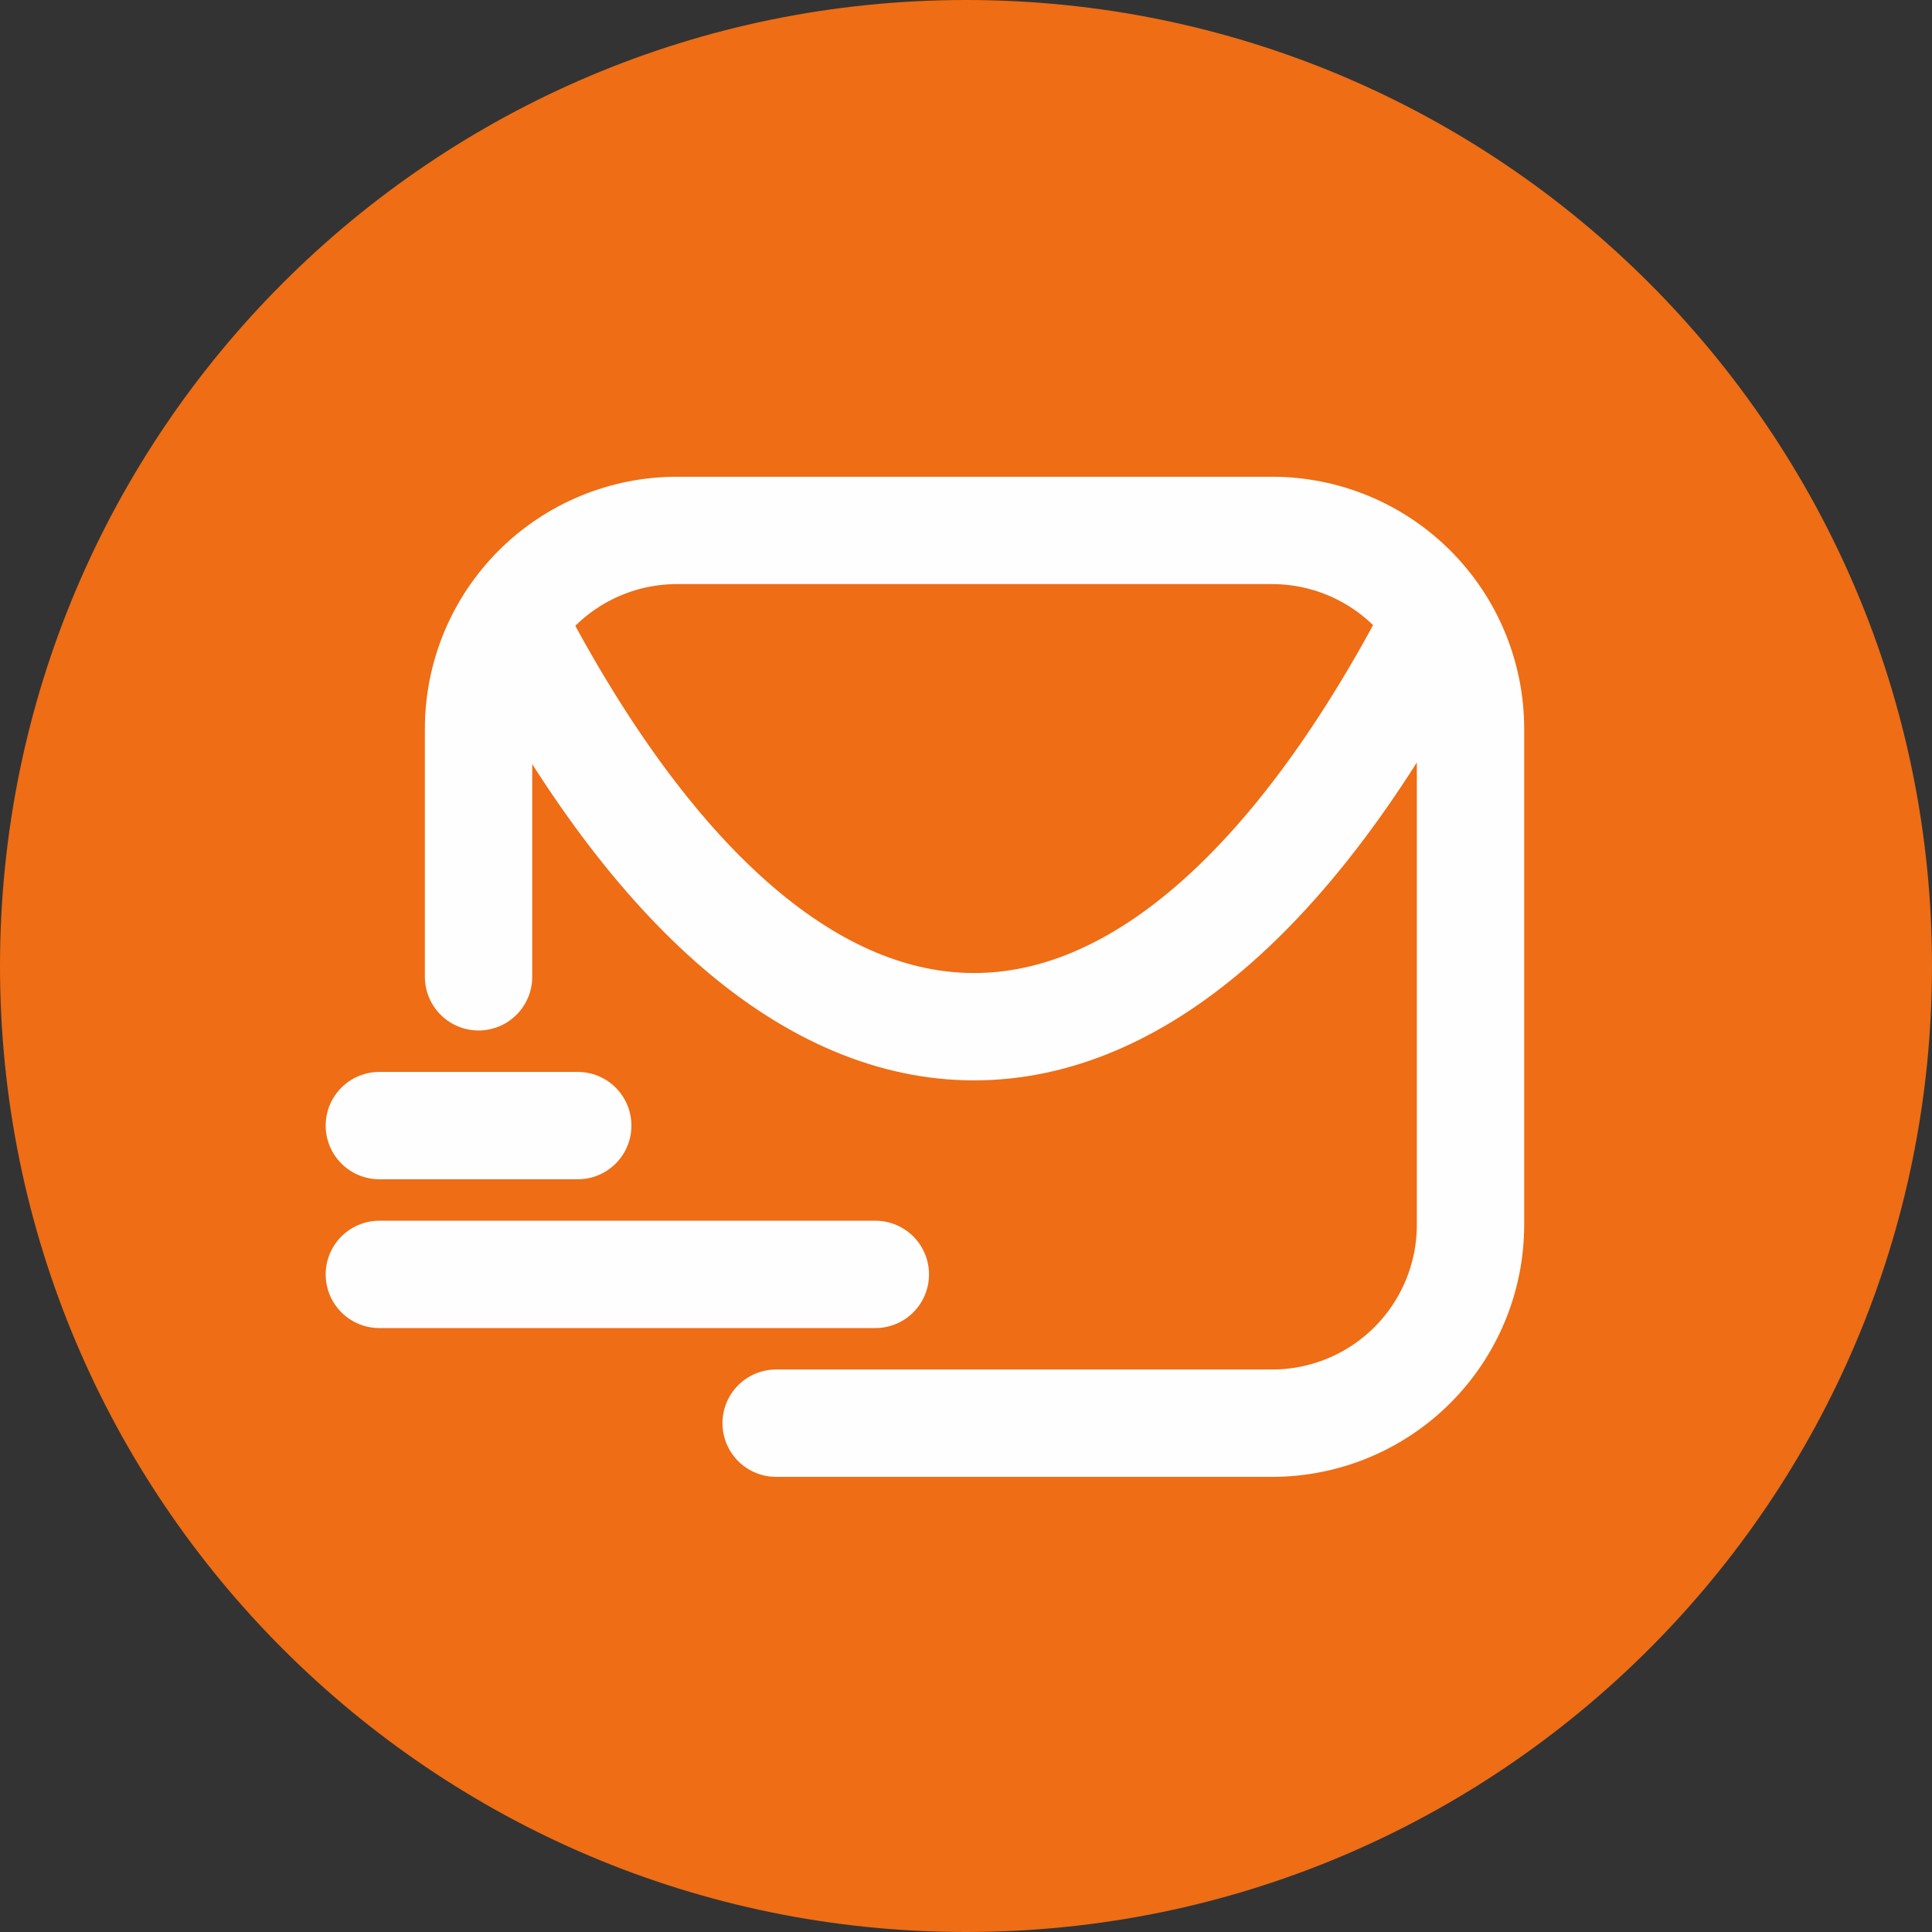
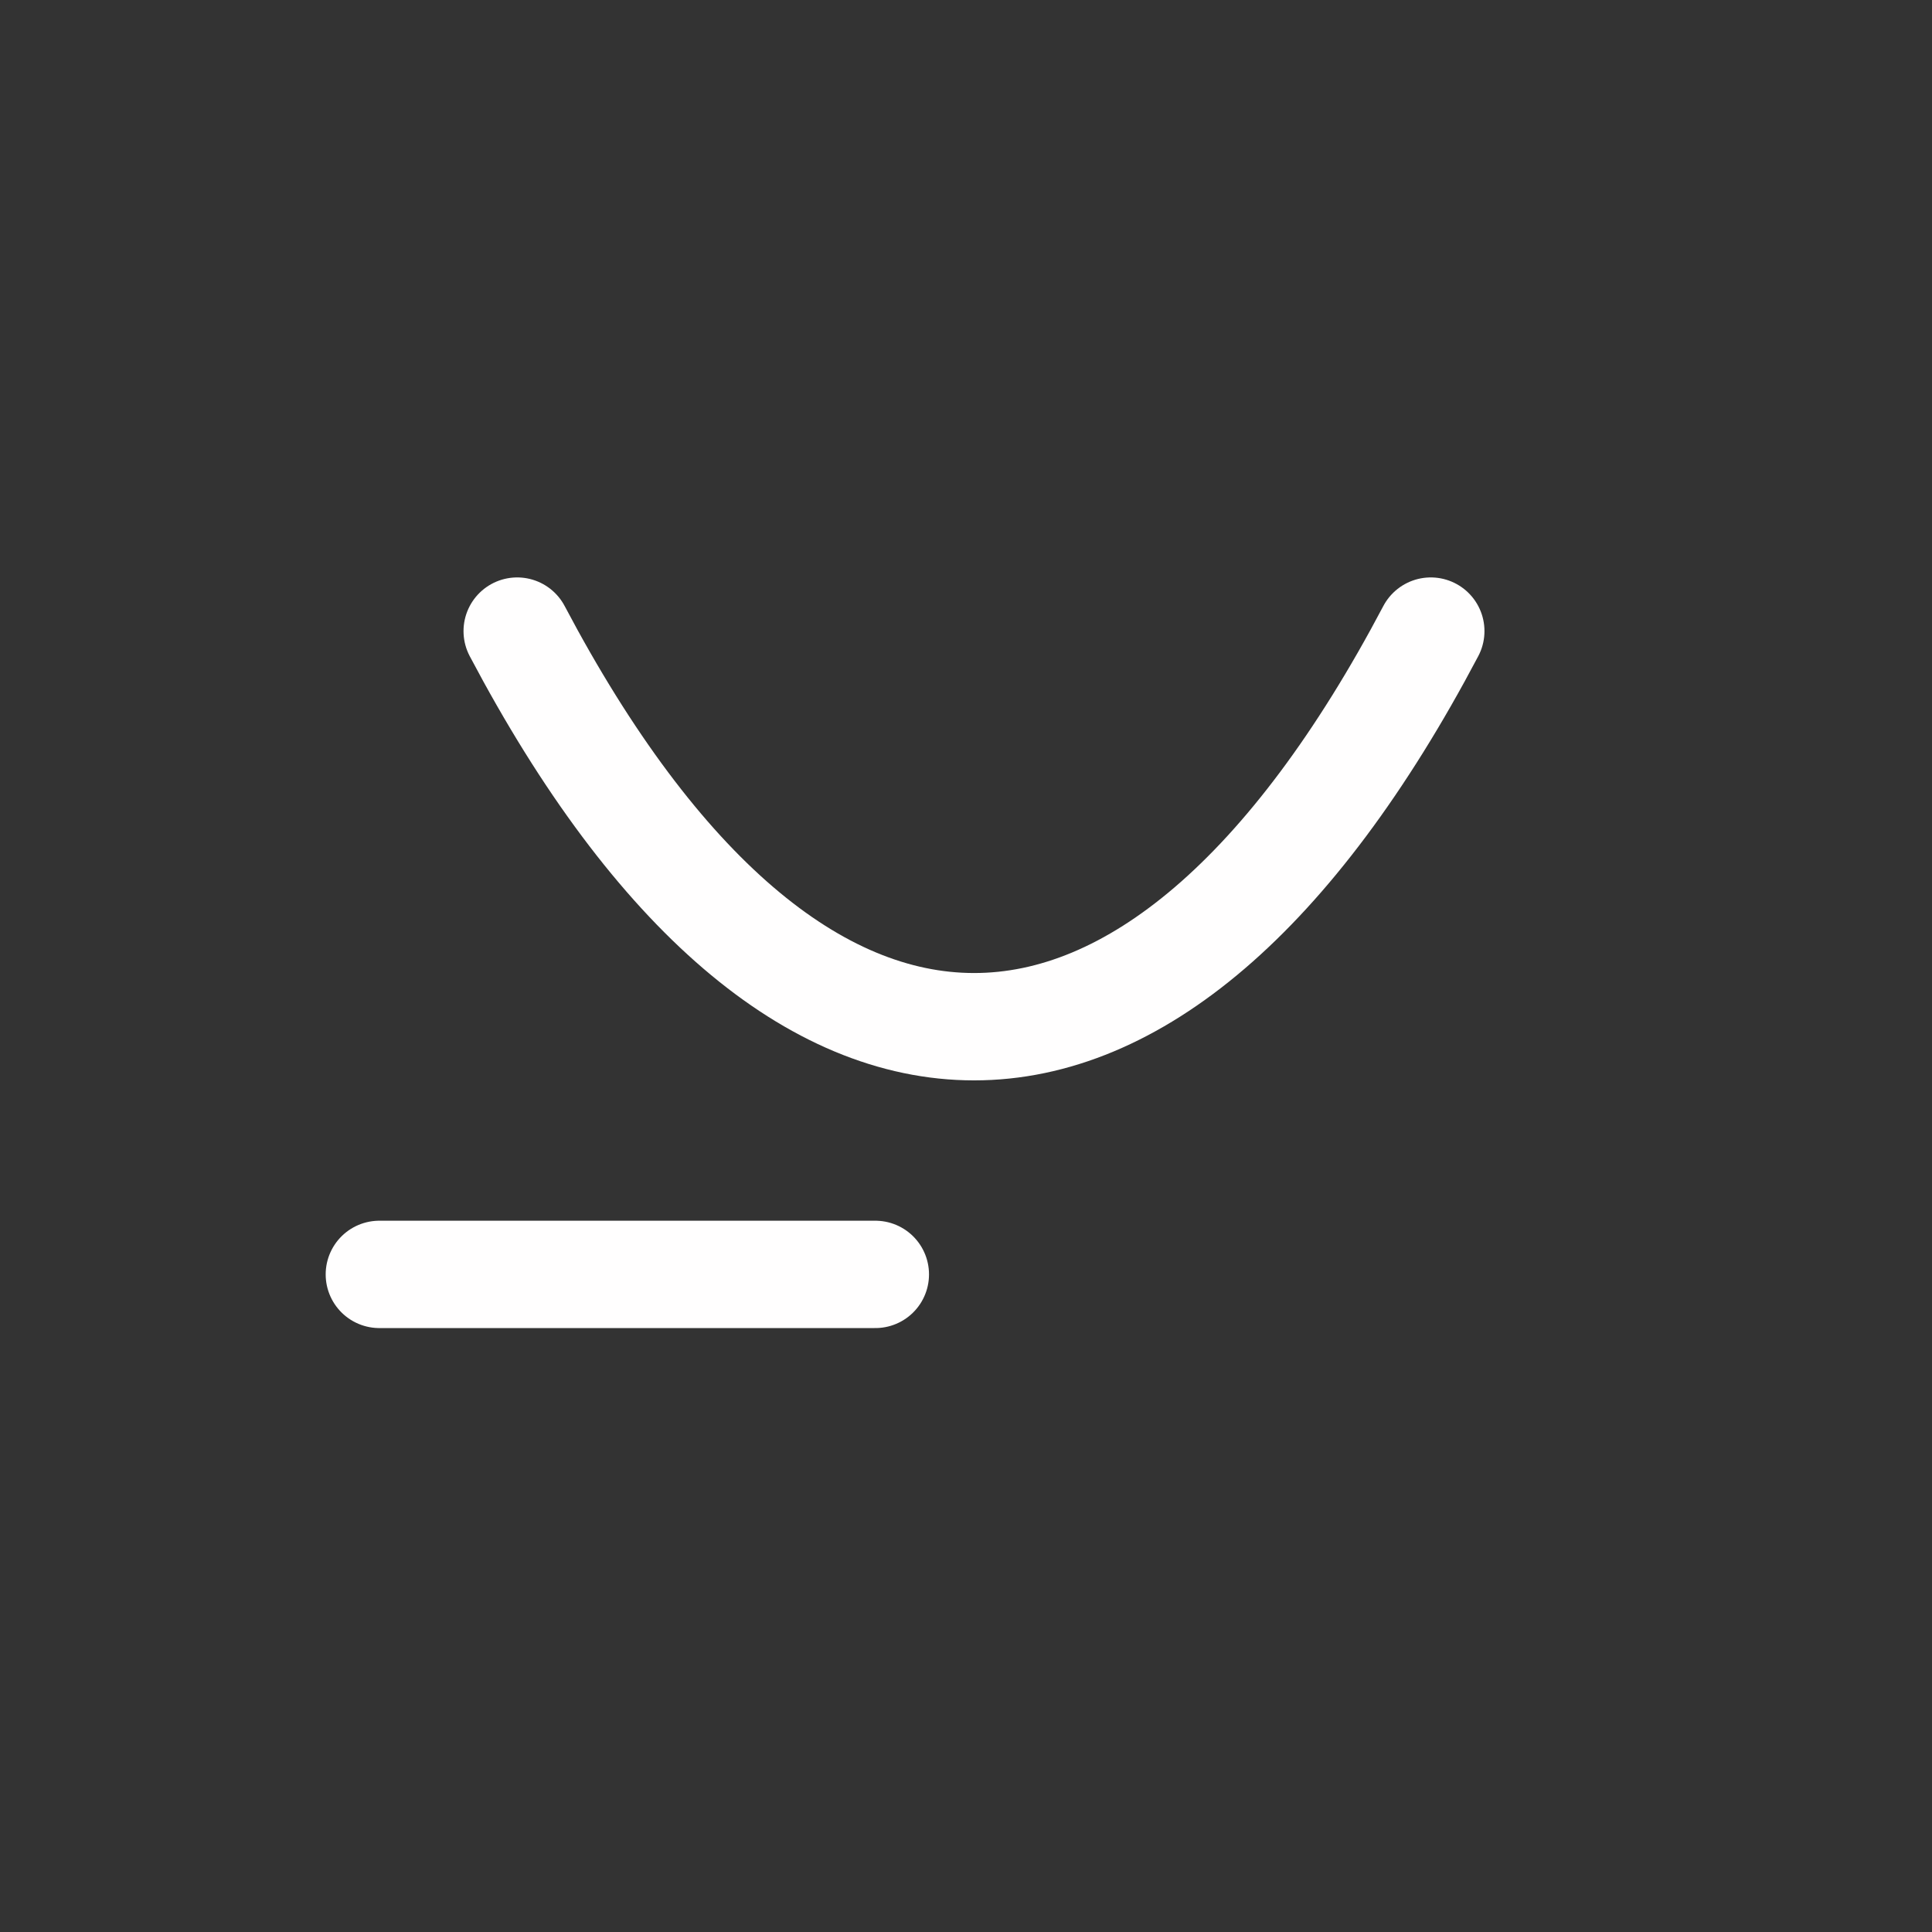
<svg xmlns="http://www.w3.org/2000/svg" width="100%" height="100%" viewBox="0 0 300 300" version="1.1" xml:space="preserve" style="fill-rule:evenodd;clip-rule:evenodd;stroke-linecap:round;stroke-linejoin:round;">
  <rect x="0" y="0" width="300" height="300" fill="#333333" stroke="none" />
  <g>
-     <path d="M150,300c82.843,0 150,-67.157 150,-150c0,-82.843 -67.157,-150 -150,-150c-82.843,0 -150,67.157 -150,150c0,82.843 67.157,150 150,150Z" style="fill:#ee6d15;" />
-     <path d="M120.518,220.991l77.015,0c8.17,0 16.007,-3.246 21.783,-9.023c5.777,-5.777 9.024,-13.612 9.024,-21.783l-0,-77.015c-0,-8.17 -3.247,-16.006 -9.024,-21.784c-5.776,-5.777 -13.613,-9.022 -21.783,-9.022l-92.418,-0c-8.171,-0 -16.006,3.245 -21.784,9.022c-5.777,5.778 -9.022,13.614 -9.022,21.784l-0,38.507" style="fill:none;fill-rule:nonzero;stroke:#fffefe;stroke-width:16.67px;" />
    <path d="M58.906,197.887l77.015,-0" style="fill:none;fill-rule:nonzero;stroke:#fffefe;stroke-width:16.67px;" />
-     <path d="M58.906,174.782l30.806,-0" style="fill:none;fill-rule:nonzero;stroke:#fffefe;stroke-width:16.67px;" />
    <path d="M222.172,97.997c-43.206,81.945 -98.656,81.867 -141.862,0" style="fill:none;fill-rule:nonzero;stroke:#fffefe;stroke-width:16.67px;" />
  </g>
</svg>